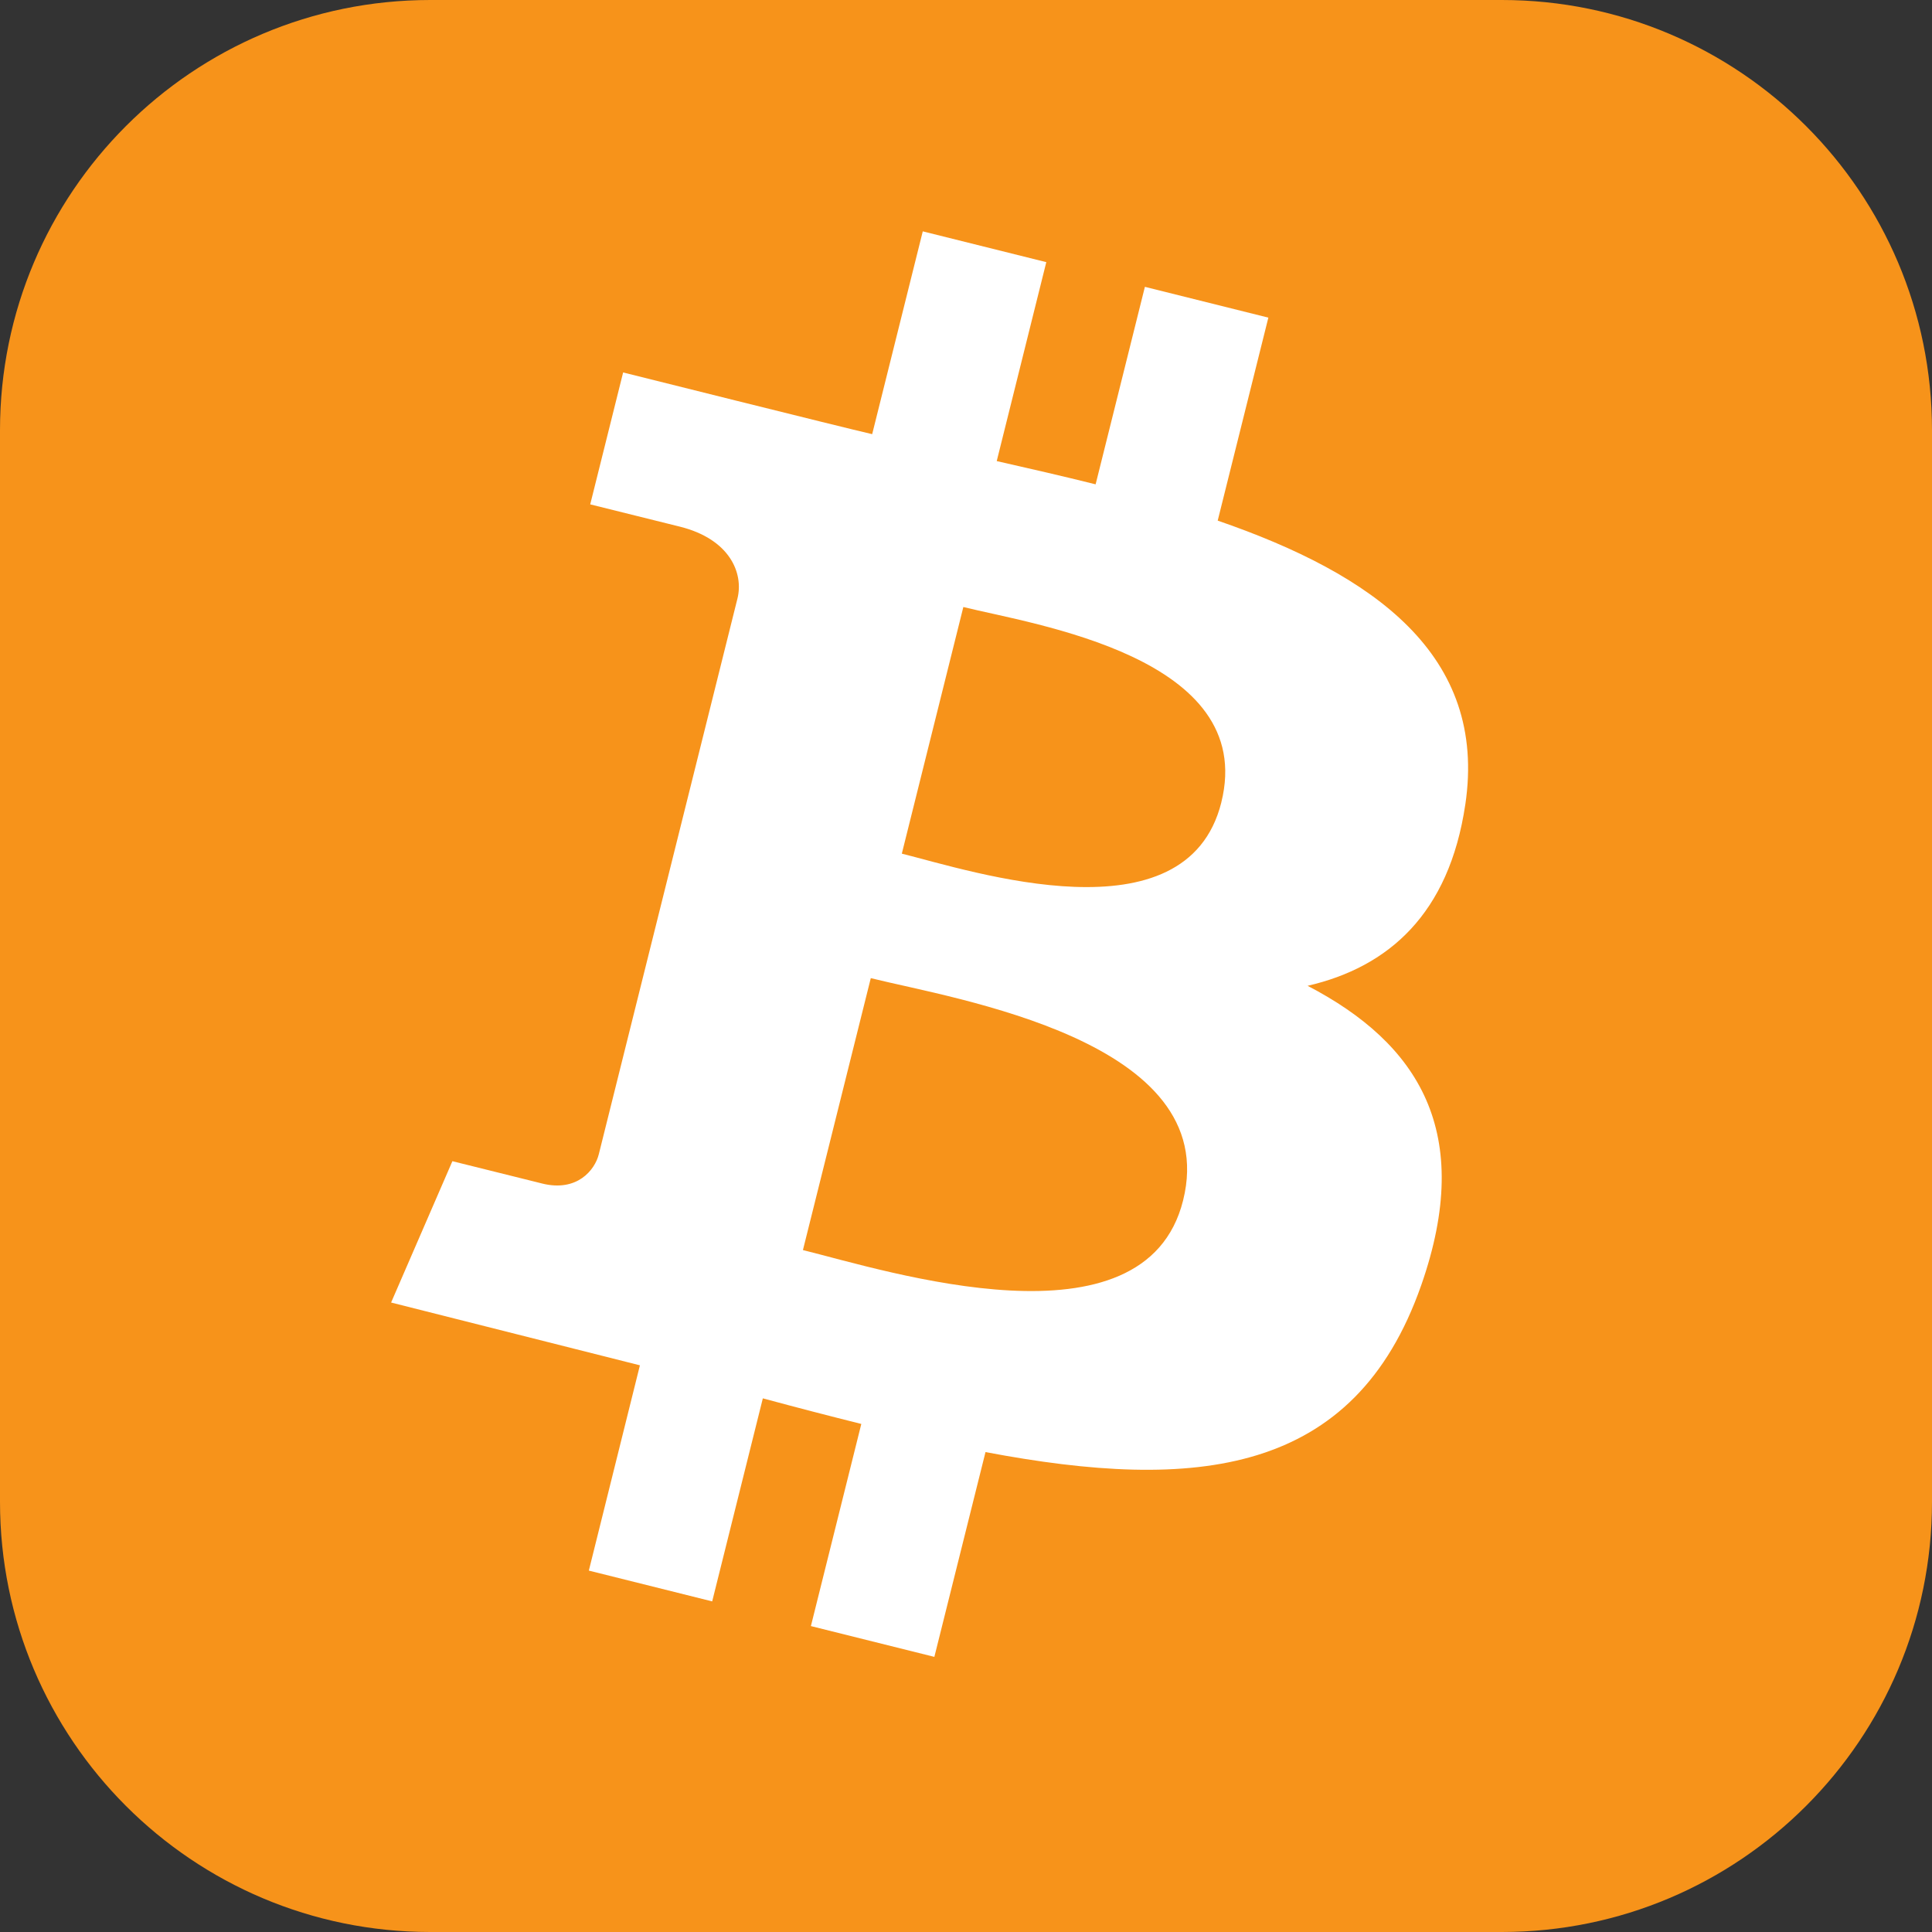
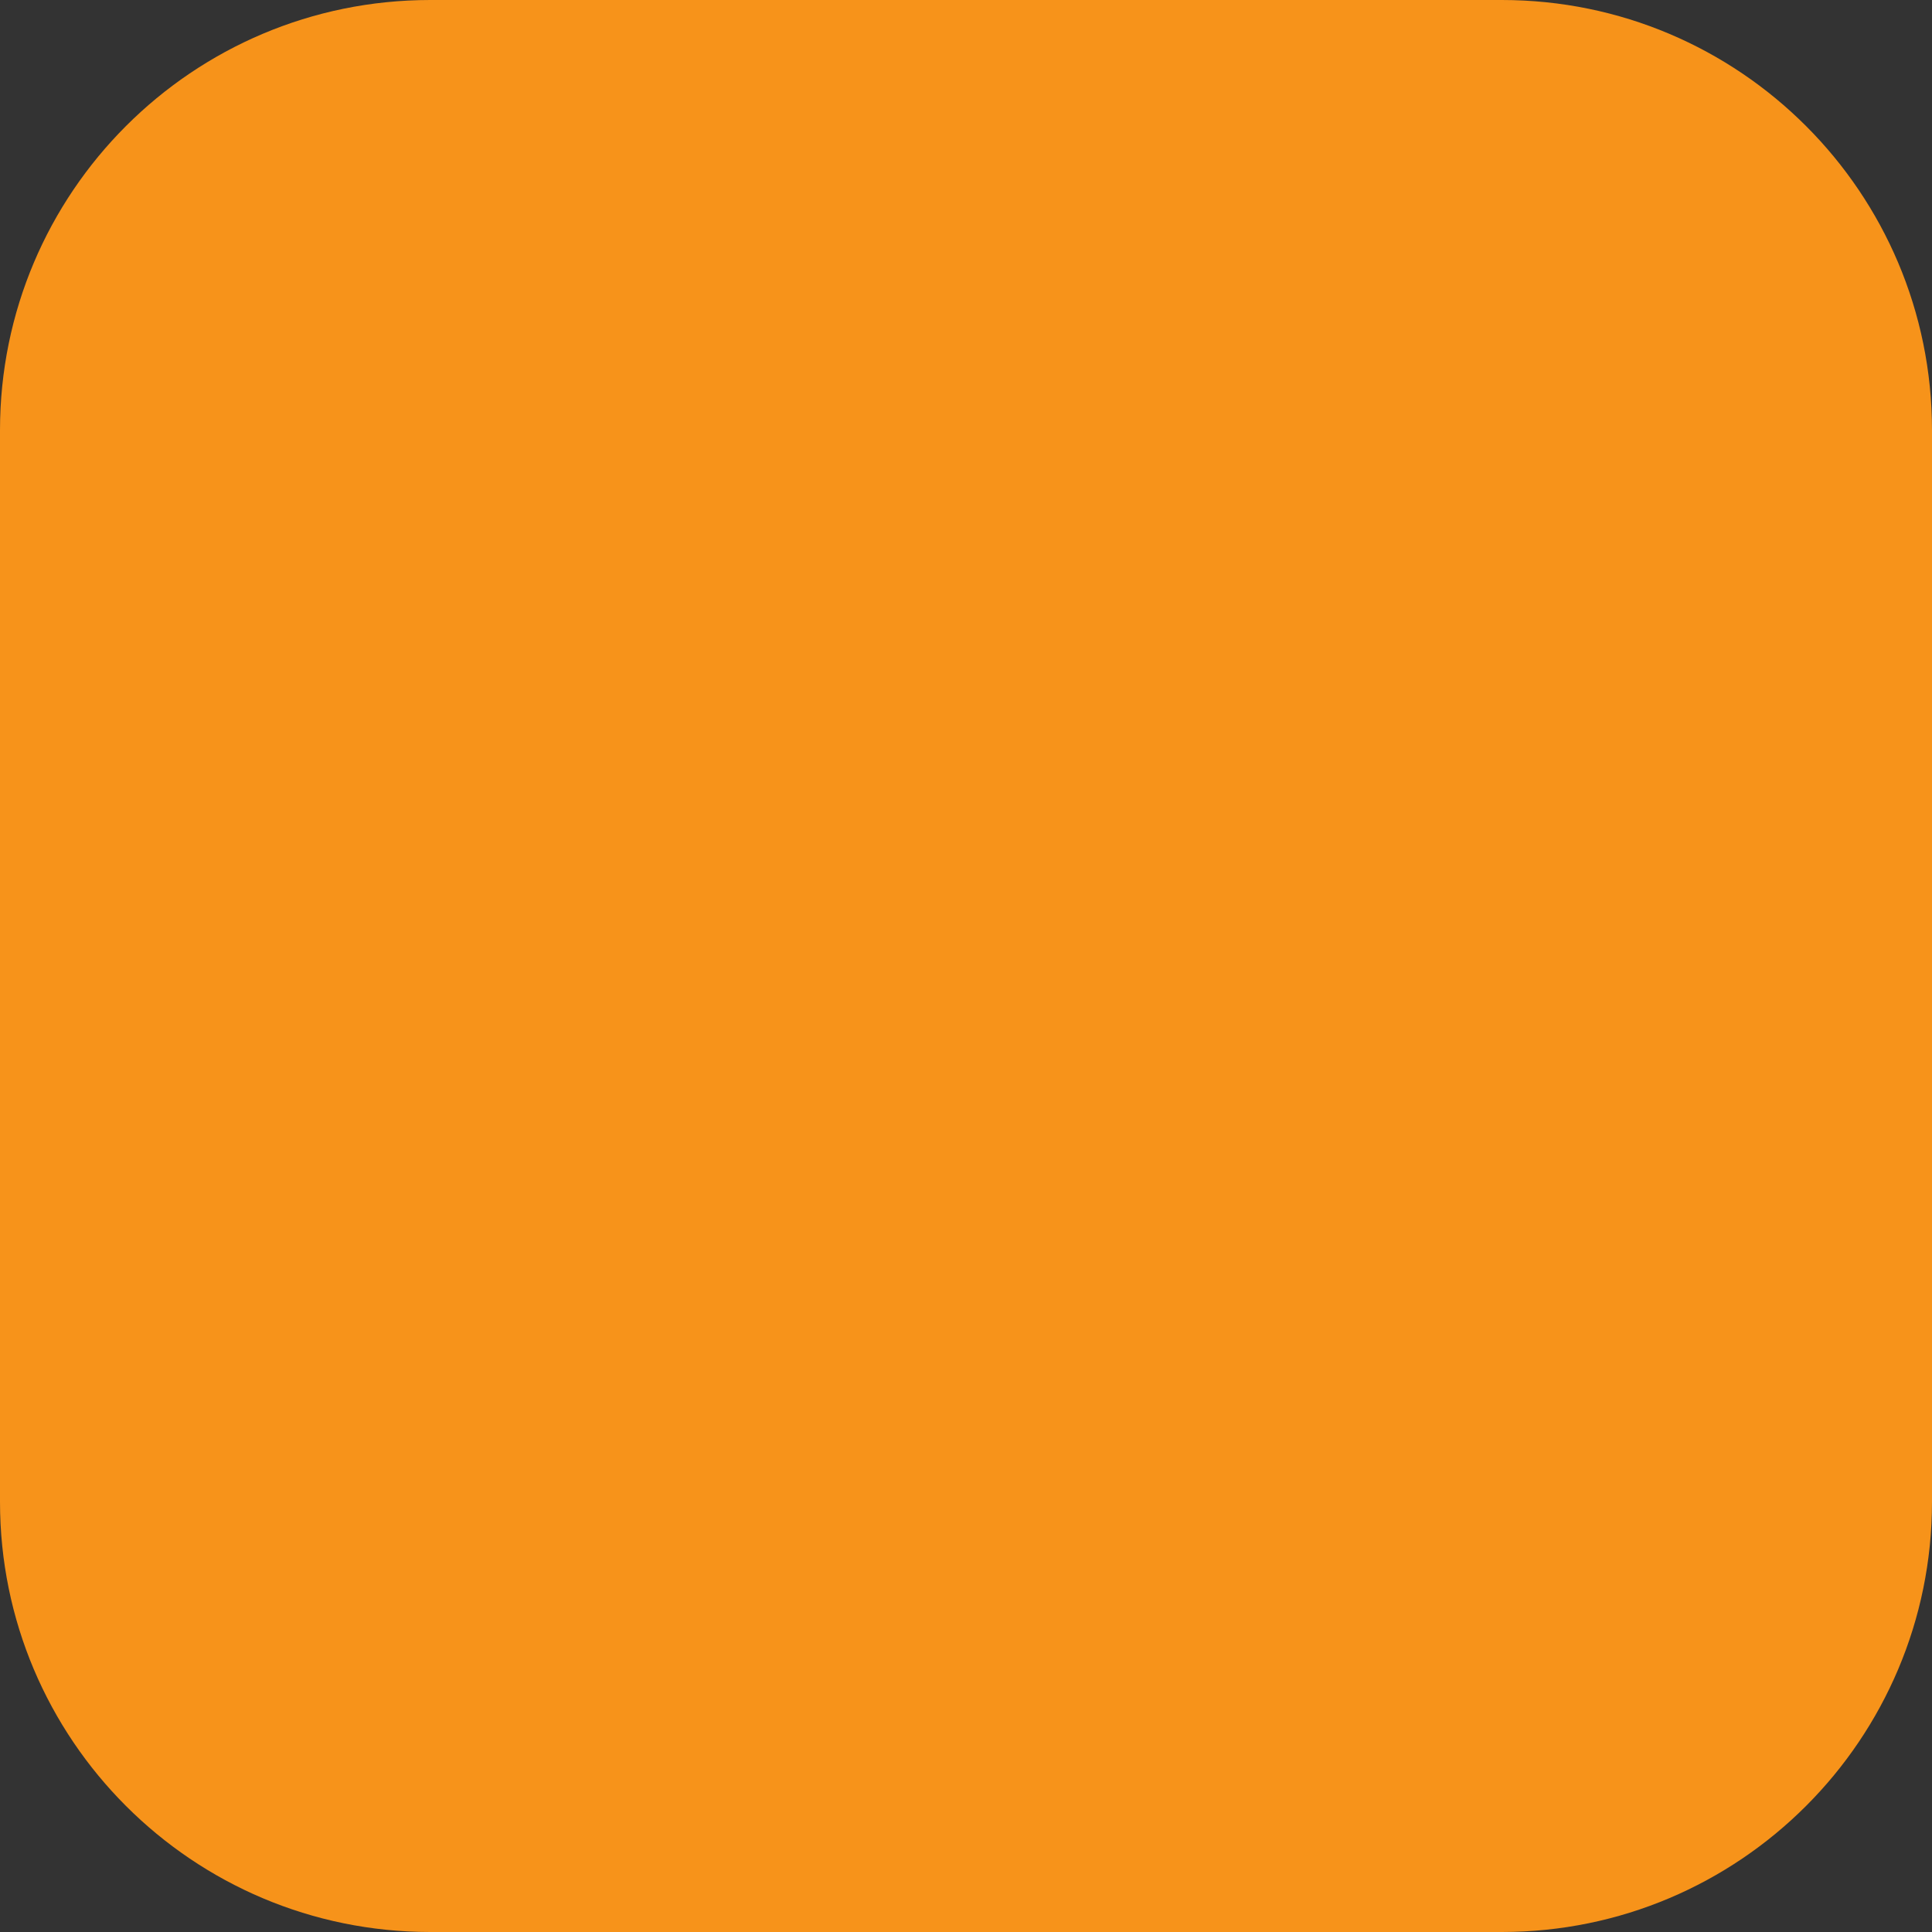
<svg xmlns="http://www.w3.org/2000/svg" width="32" height="32" viewBox="0 0 32 32" fill="none">
  <rect x="0" y="0" width="32" height="32" fill="#333333" stroke="none" />
  <path d="M0 7.126C0 3.19 3.19 0 7.126 0H24.875C28.81 0 32 3.19 32 7.126V24.875C32 28.81 28.81 32 24.875 32H7.126C3.19 32 0 28.81 0 24.875V7.126Z" fill="#F7931A" />
-   <path d="M24.27 13.327C24.64 10.847 22.752 9.513 20.169 8.623L21.008 5.261L18.963 4.751L18.147 8.022C17.61 7.888 17.057 7.761 16.509 7.637L17.33 4.342L15.284 3.832L14.446 7.191C13.961 7.08 10.321 6.169 10.321 6.169L9.776 8.354C9.776 8.354 11.297 8.732 11.261 8.723C12.09 8.93 12.318 9.494 12.215 9.912L9.918 19.118C9.853 19.379 9.559 19.747 8.98 19.603C9.022 19.613 7.493 19.233 7.493 19.233L6.478 21.574L10.599 22.614L9.753 26.014L11.796 26.524L12.635 23.161C13.193 23.312 13.734 23.452 14.266 23.585L13.431 26.933L15.476 27.443L16.323 24.051C19.811 24.711 22.434 24.444 23.539 21.29C24.429 18.75 23.495 17.284 21.658 16.328C22.996 16.019 24.001 15.14 24.27 13.325V13.327ZM19.596 19.882C18.963 22.422 14.686 21.048 13.299 20.705L14.423 16.201C15.81 16.547 20.256 17.232 19.596 19.882ZM20.229 13.291C19.651 15.601 16.092 14.427 14.937 14.139L15.956 10.054C17.111 10.342 20.829 10.879 20.229 13.289V13.291Z" fill="white" />
</svg>